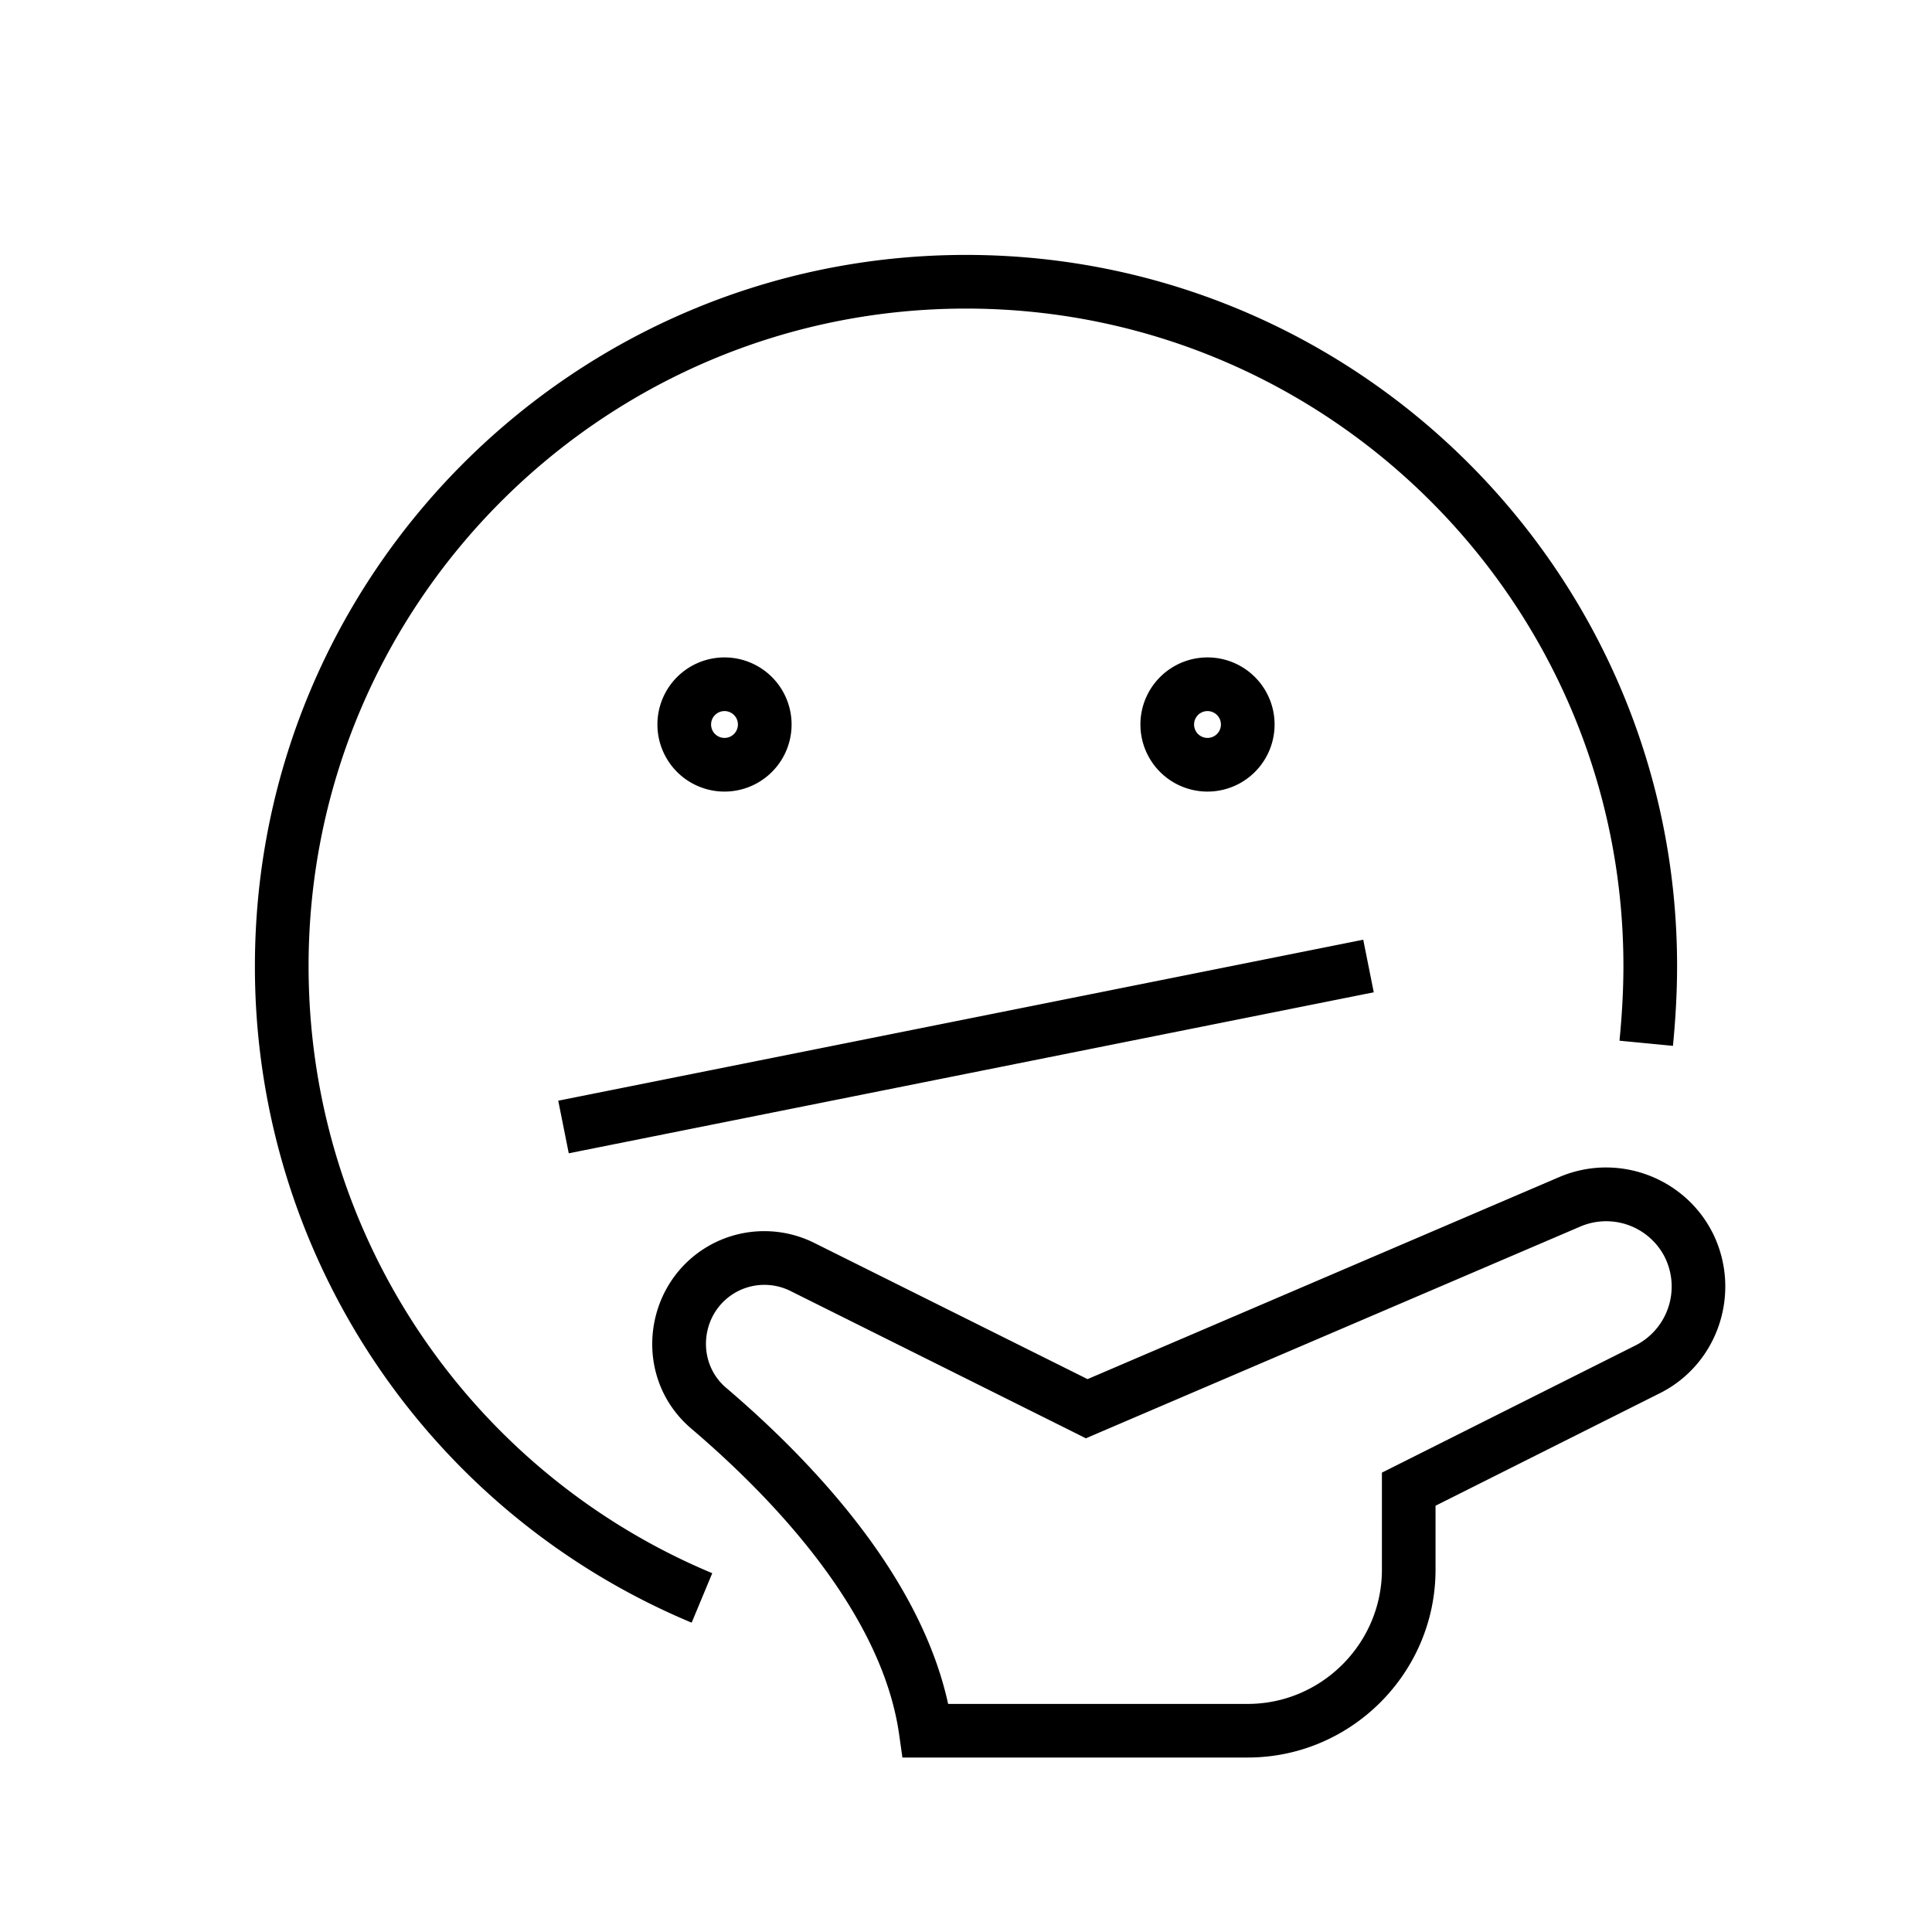
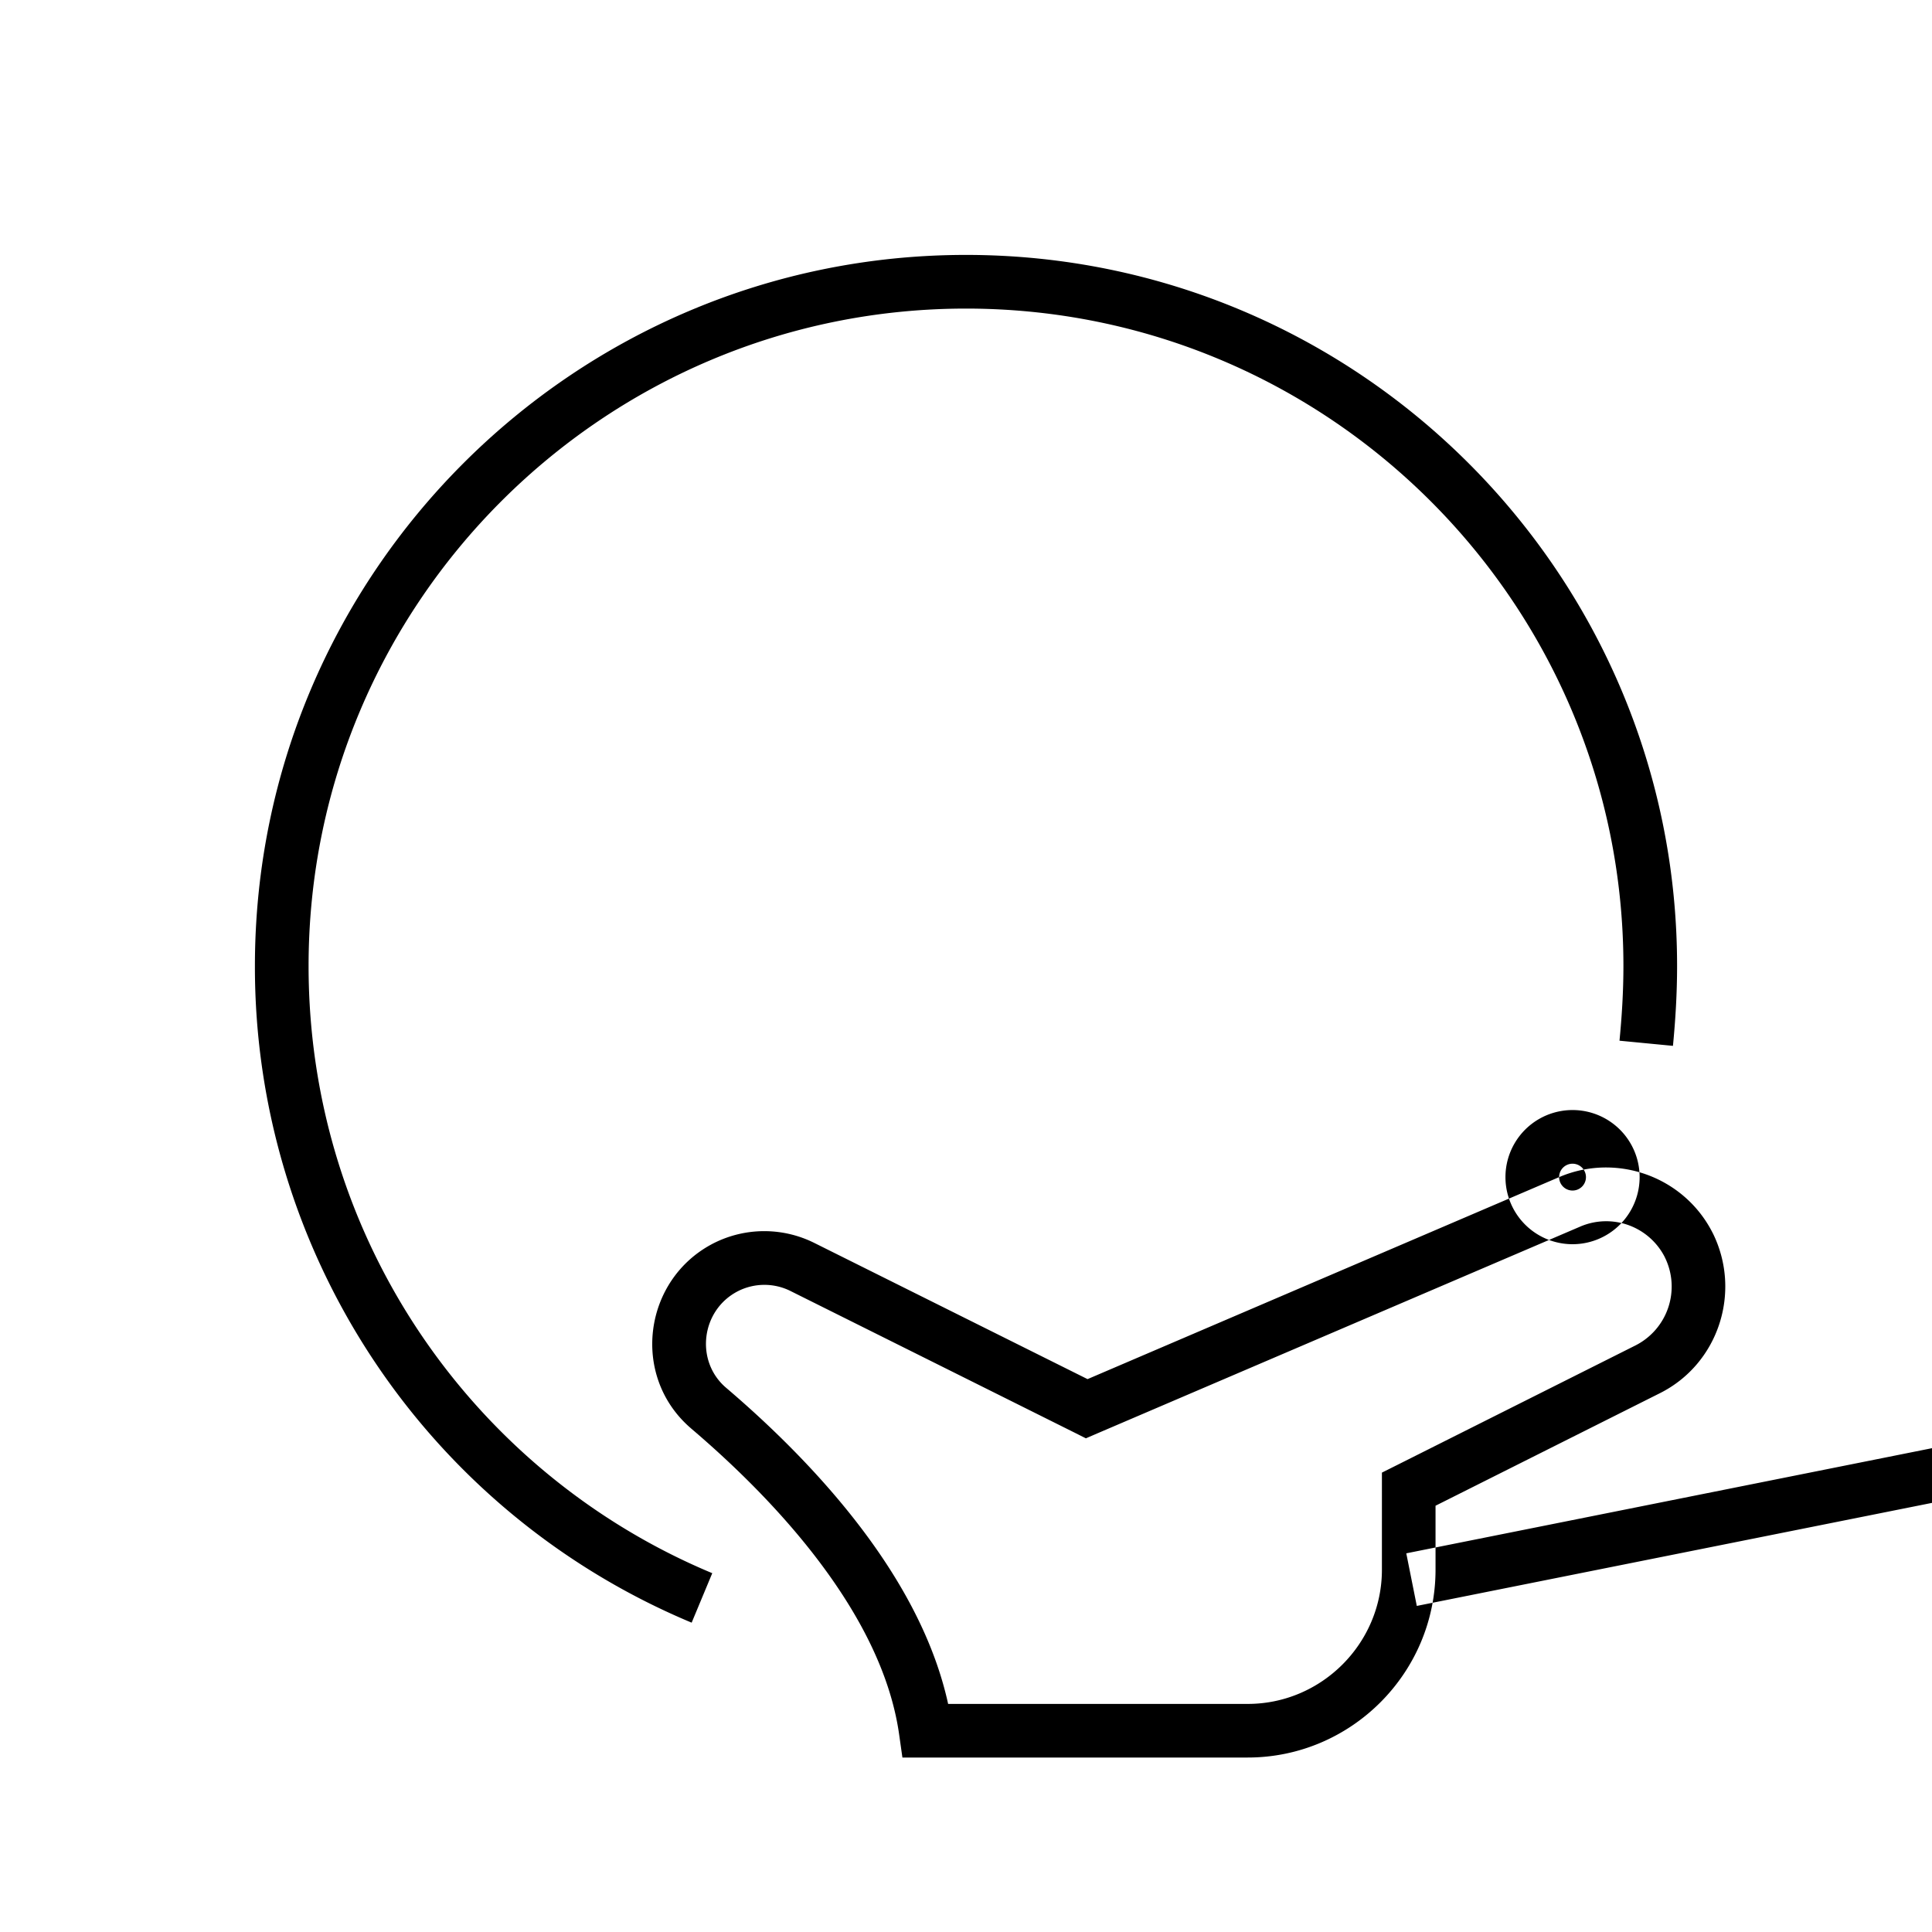
<svg xmlns="http://www.w3.org/2000/svg" width="36" height="36" fill="none" viewBox="0 0 36 36">
-   <path fill="#000" fill-rule="evenodd" d="M18 5.75C11.241 5.75 5.75 11.241 5.75 18c0 5.102 3.098 9.469 7.522 11.314l-.384.922A13.24 13.24 0 0 1 4.75 18c0-7.311 5.939-13.25 13.25-13.25S31.25 10.689 31.25 18c0 .515-.031 1.012-.077 1.488l-.996-.096c.044-.454.073-.917.073-1.392 0-6.759-5.491-12.25-12.25-12.25m13.022 17.677a1.225 1.225 0 0 0-1.575-.572l-9 3.854-.213.092-.207-.104-5.295-2.64a1.09 1.09 0 0 0-.977 0c-.693.352-.808 1.3-.23 1.798.827.704 1.782 1.628 2.579 2.695.708.948 1.308 2.034 1.563 3.2h5.583c1.374 0 2.5-1.126 2.5-2.5V27.44l.276-.138 4.455-2.235a1.23 1.23 0 0 0 .54-1.641m-1.969-1.492c1.083-.464 2.34 0 2.864 1.046l.002.003c.539 1.098.1 2.433-.99 2.978l-4.179 2.096v1.192c0 1.926-1.574 3.5-3.5 3.5h-6.434l-.061-.43c-.156-1.101-.713-2.181-1.453-3.172-.737-.988-1.633-1.857-2.426-2.532l-.002-.002c-1.13-.972-.886-2.782.43-3.45l.002-.001a2.09 2.09 0 0 1 1.872 0l5.088 2.536zM13.25 13.5a.25.25 0 1 1 .5 0 .25.25 0 0 1-.5 0m.25-1.25a1.25 1.25 0 1 0 0 2.5 1.25 1.25 0 0 0 0-2.5m9 1a.25.25 0 1 0 0 .5.25.25 0 0 0 0-.5m-1.25.25a1.25 1.25 0 1 1 2.5 0 1.25 1.25 0 0 1-2.5 0m-10.652 7.99 15-3-.196-.98-15 3z" clip-rule="evenodd" />
+   <path fill="#000" fill-rule="evenodd" d="M18 5.75C11.241 5.75 5.75 11.241 5.75 18c0 5.102 3.098 9.469 7.522 11.314l-.384.922A13.24 13.24 0 0 1 4.75 18c0-7.311 5.939-13.25 13.25-13.25S31.25 10.689 31.25 18c0 .515-.031 1.012-.077 1.488l-.996-.096c.044-.454.073-.917.073-1.392 0-6.759-5.491-12.25-12.25-12.25m13.022 17.677a1.225 1.225 0 0 0-1.575-.572l-9 3.854-.213.092-.207-.104-5.295-2.64a1.09 1.09 0 0 0-.977 0c-.693.352-.808 1.3-.23 1.798.827.704 1.782 1.628 2.579 2.695.708.948 1.308 2.034 1.563 3.2h5.583c1.374 0 2.5-1.126 2.5-2.5V27.44l.276-.138 4.455-2.235a1.23 1.23 0 0 0 .54-1.641m-1.969-1.492c1.083-.464 2.34 0 2.864 1.046l.002.003c.539 1.098.1 2.433-.99 2.978l-4.179 2.096v1.192c0 1.926-1.574 3.5-3.5 3.5h-6.434l-.061-.43c-.156-1.101-.713-2.181-1.453-3.172-.737-.988-1.633-1.857-2.426-2.532l-.002-.002c-1.13-.972-.886-2.782.43-3.45l.002-.001a2.09 2.09 0 0 1 1.872 0l5.088 2.536za.25.25 0 1 1 .5 0 .25.25 0 0 1-.5 0m.25-1.25a1.25 1.25 0 1 0 0 2.5 1.25 1.25 0 0 0 0-2.5m9 1a.25.25 0 1 0 0 .5.25.25 0 0 0 0-.5m-1.25.25a1.25 1.25 0 1 1 2.5 0 1.25 1.25 0 0 1-2.5 0m-10.652 7.99 15-3-.196-.98-15 3z" clip-rule="evenodd" />
</svg>